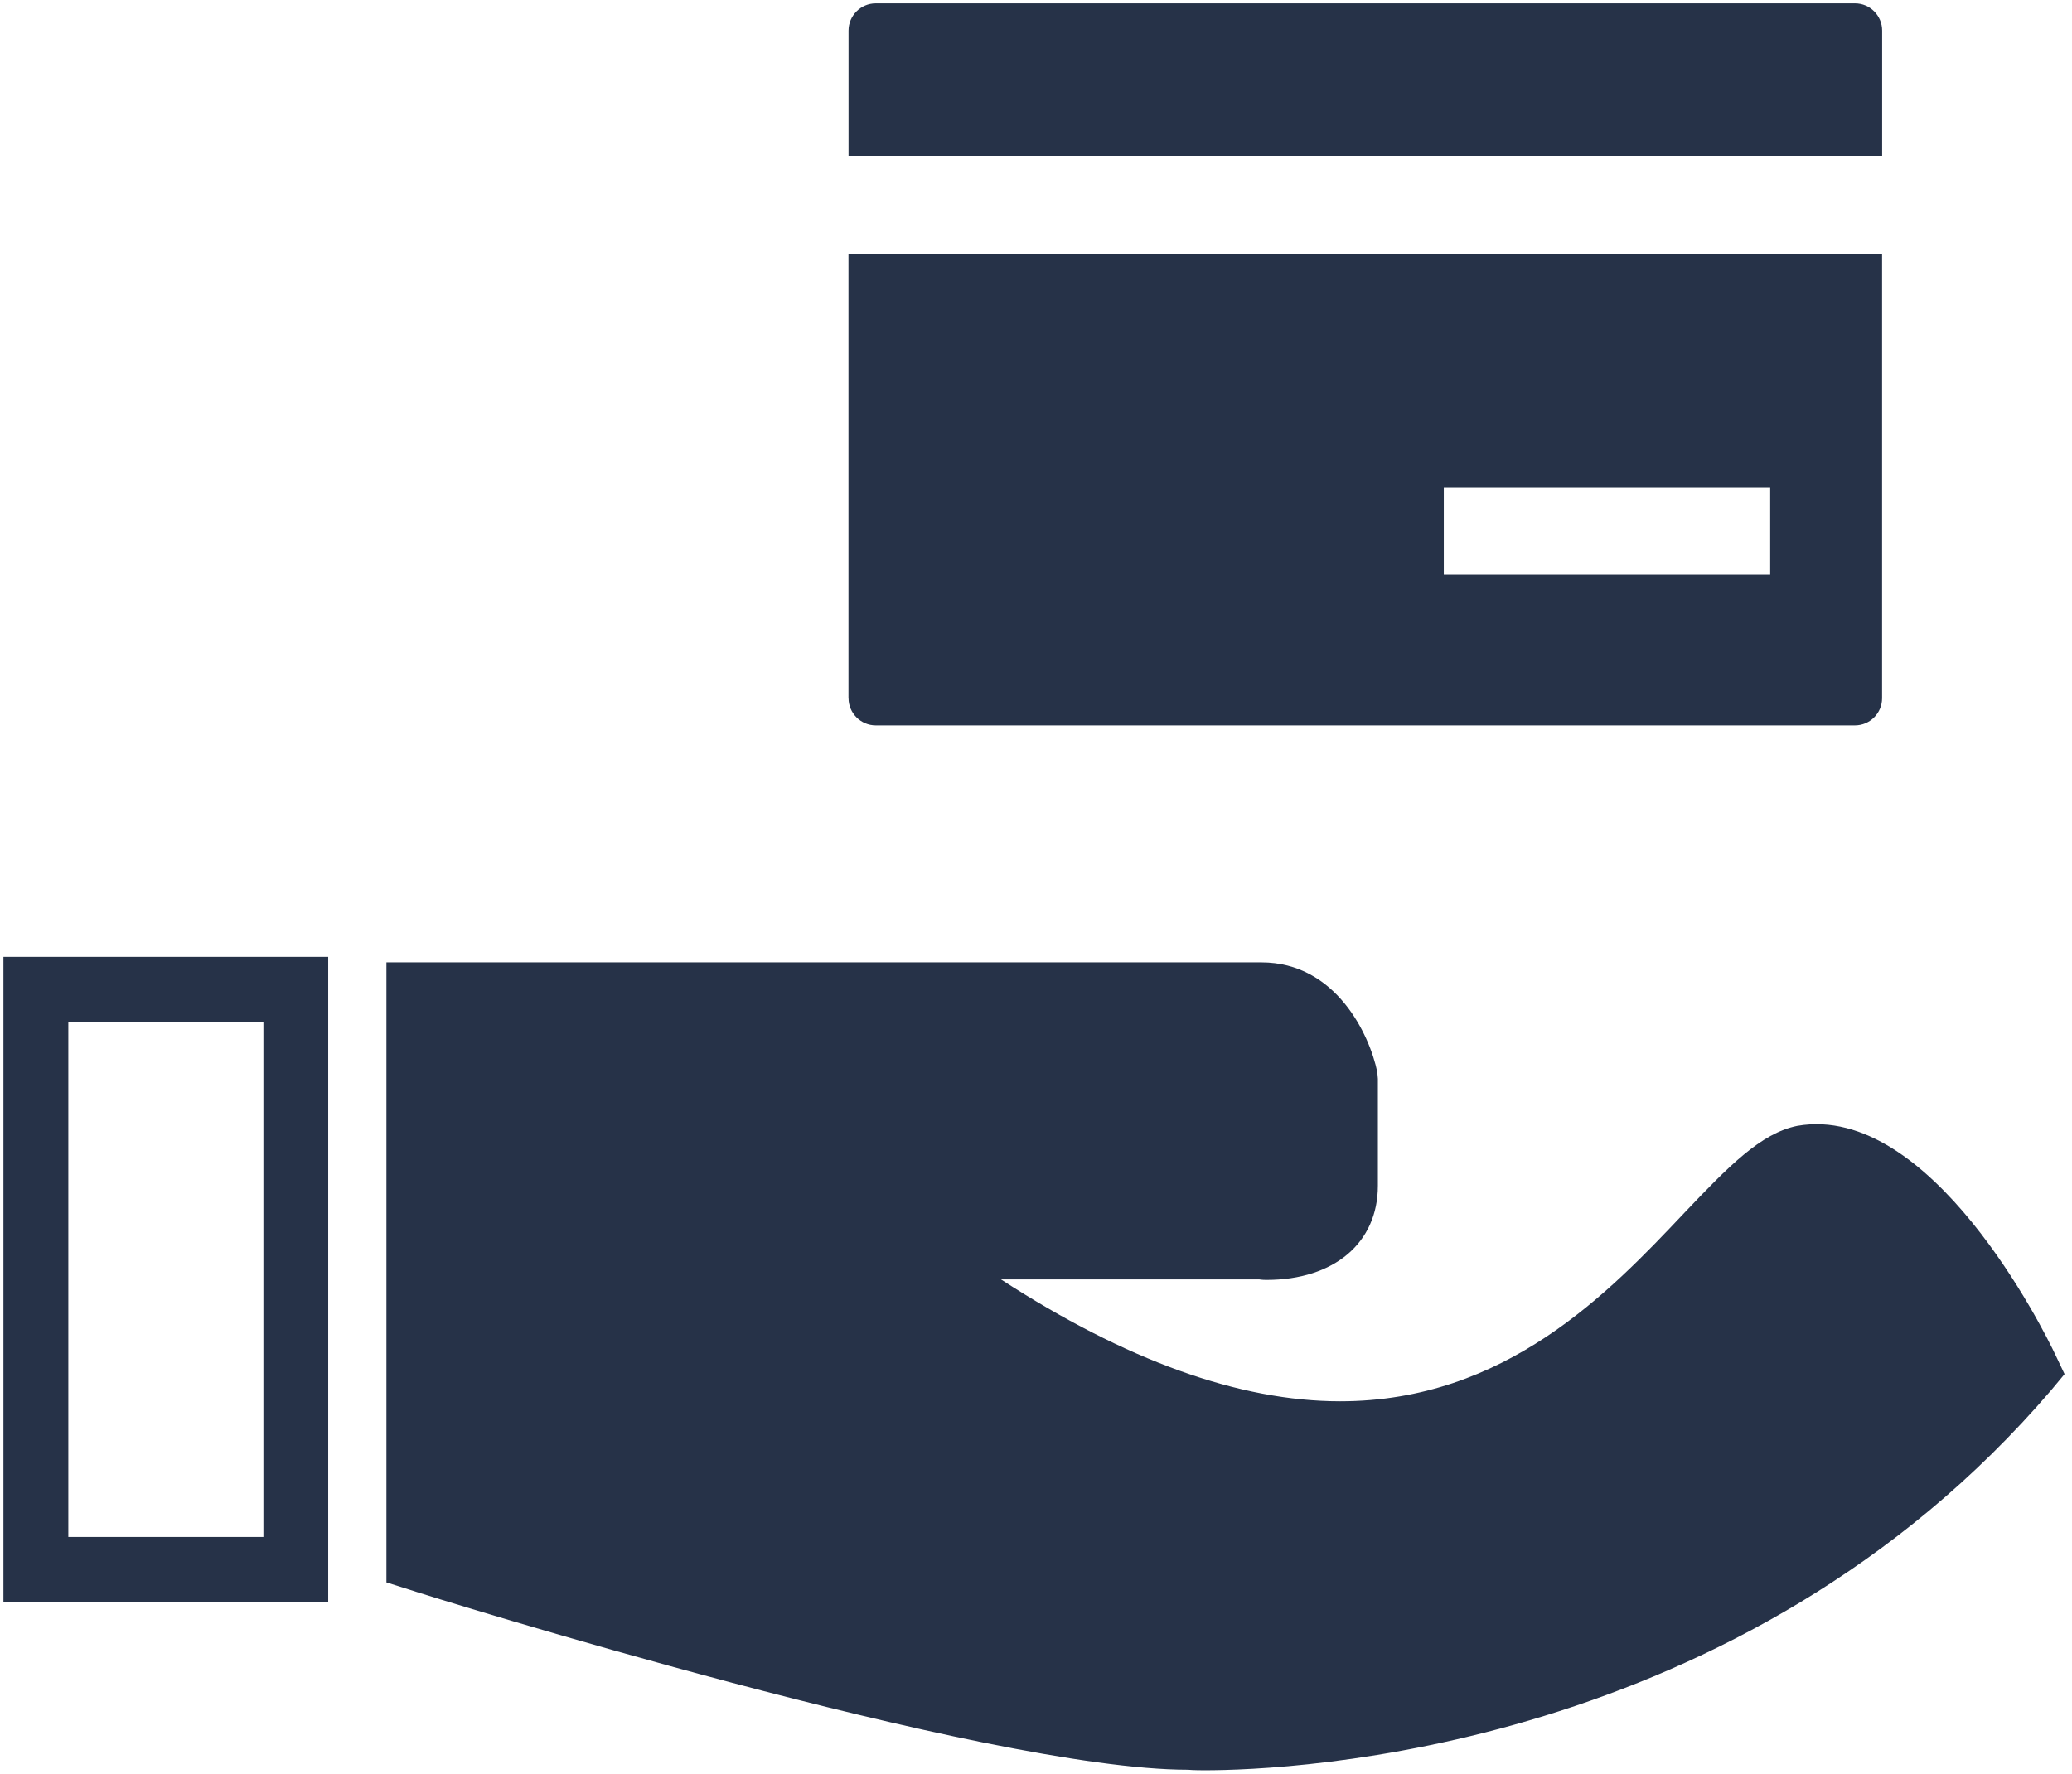
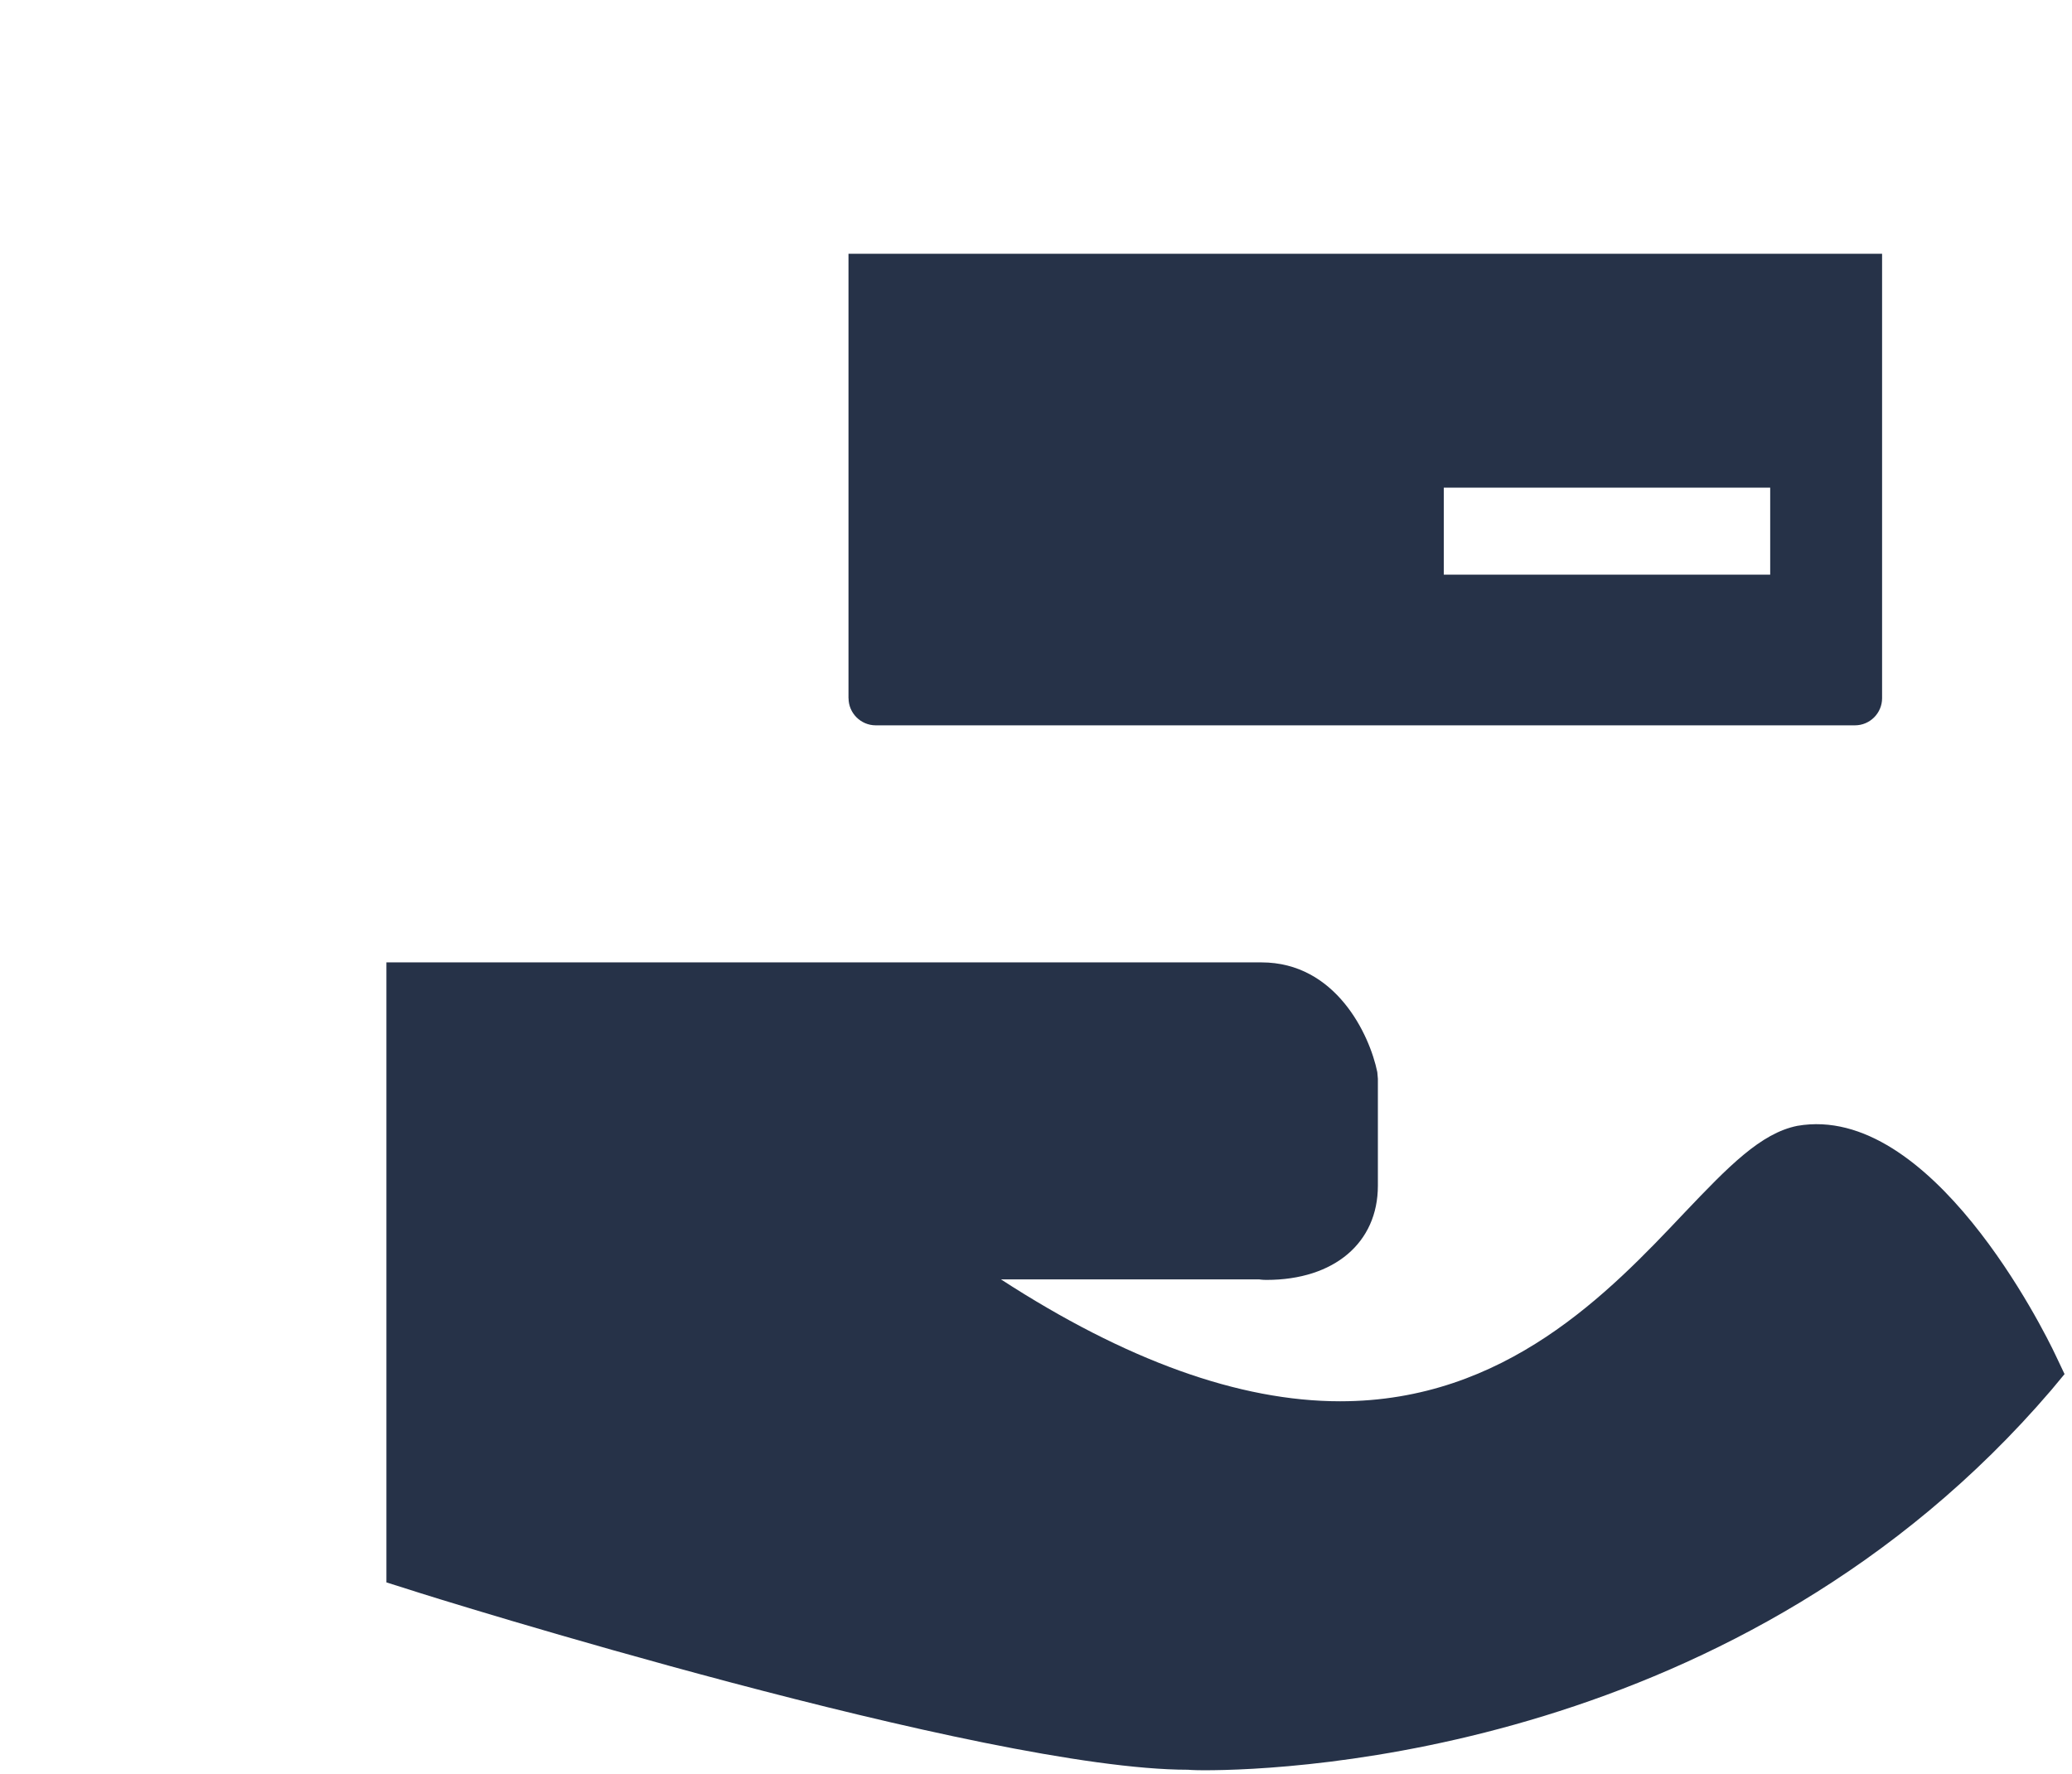
<svg xmlns="http://www.w3.org/2000/svg" width="320px" height="274px" viewBox="0 0 320 274" version="1.1">
-   <path d="M0.53 247.45l50.16 0l0-99.63l-50.16 0l0 99.63l0 0ZM10.55 157.84l30.13 0l0 79.59l-30.13 0l0-79.59l0 0Z" fill="rgb(38,50,72)" />
-   <path d="M317.47 209.36c-1.8-3.84-19.27-39.03-39.89-35.44c-5.64 1.13-10.61 6.25-17.45 13.44c-11.64 12.33-27.64 29.11-53.16 29.11c-15.58 0-33.13-6.34-52.38-18.83l39.88 0c0 0 0.44 0.08 1.13 0.08c10.44 0 17.2-5.73 17.2-14.55l0-16.52l-0.09-1.03c-1.19-5.81-6.42-16.95-17.89-16.95l-135.14 0l0 95.78l3.52 1.11c3.59 1.2 89 27.83 120.25 27.83l0 0c0 0 0.86 0.08 2.56 0.08c13.44 0 82.94-2.83 130.78-58.72l2.06-2.48l-1.38-2.91l0 0Z" fill="rgb(38,50,72)" />
+   <path d="M317.47 209.36c-1.8-3.84-19.27-39.03-39.89-35.44c-5.64 1.13-10.61 6.25-17.45 13.44c-11.64 12.33-27.64 29.11-53.16 29.11c-15.58 0-33.13-6.34-52.38-18.83l39.88 0c0 0 0.44 0.08 1.13 0.08c10.44 0 17.2-5.73 17.2-14.55l0-16.52l-0.09-1.03c-1.19-5.81-6.42-16.95-17.89-16.95l-135.14 0l0 95.78l3.52 1.11c3.59 1.2 89 27.83 120.25 27.83l0 0c0 0 0.86 0.08 2.56 0.08c13.44 0 82.94-2.83 130.78-58.72l2.06-2.48l-1.38-2.91Z" fill="rgb(38,50,72)" />
  <path d="M131.05 107.86c0 2.3 1.89 4.19 4.2 4.19l151.23 0c2.31 0 4.19-1.89 4.19-4.19l0-68.66l-159.63 0l0 68.66l0 0ZM222.98 75.33l50.41 0l0 13.44l-50.41 0l0-13.44l0 0Z" fill="rgb(38,50,72)" />
-   <path d="M286.48 0.52l-151.23 0c-2.31 0-4.2 1.89-4.2 4.2l0 19.34l159.63 0l0-19.34c0-2.31-1.88-4.2-4.19-4.2l0 0Z" fill="rgb(38,50,72)" />
</svg>